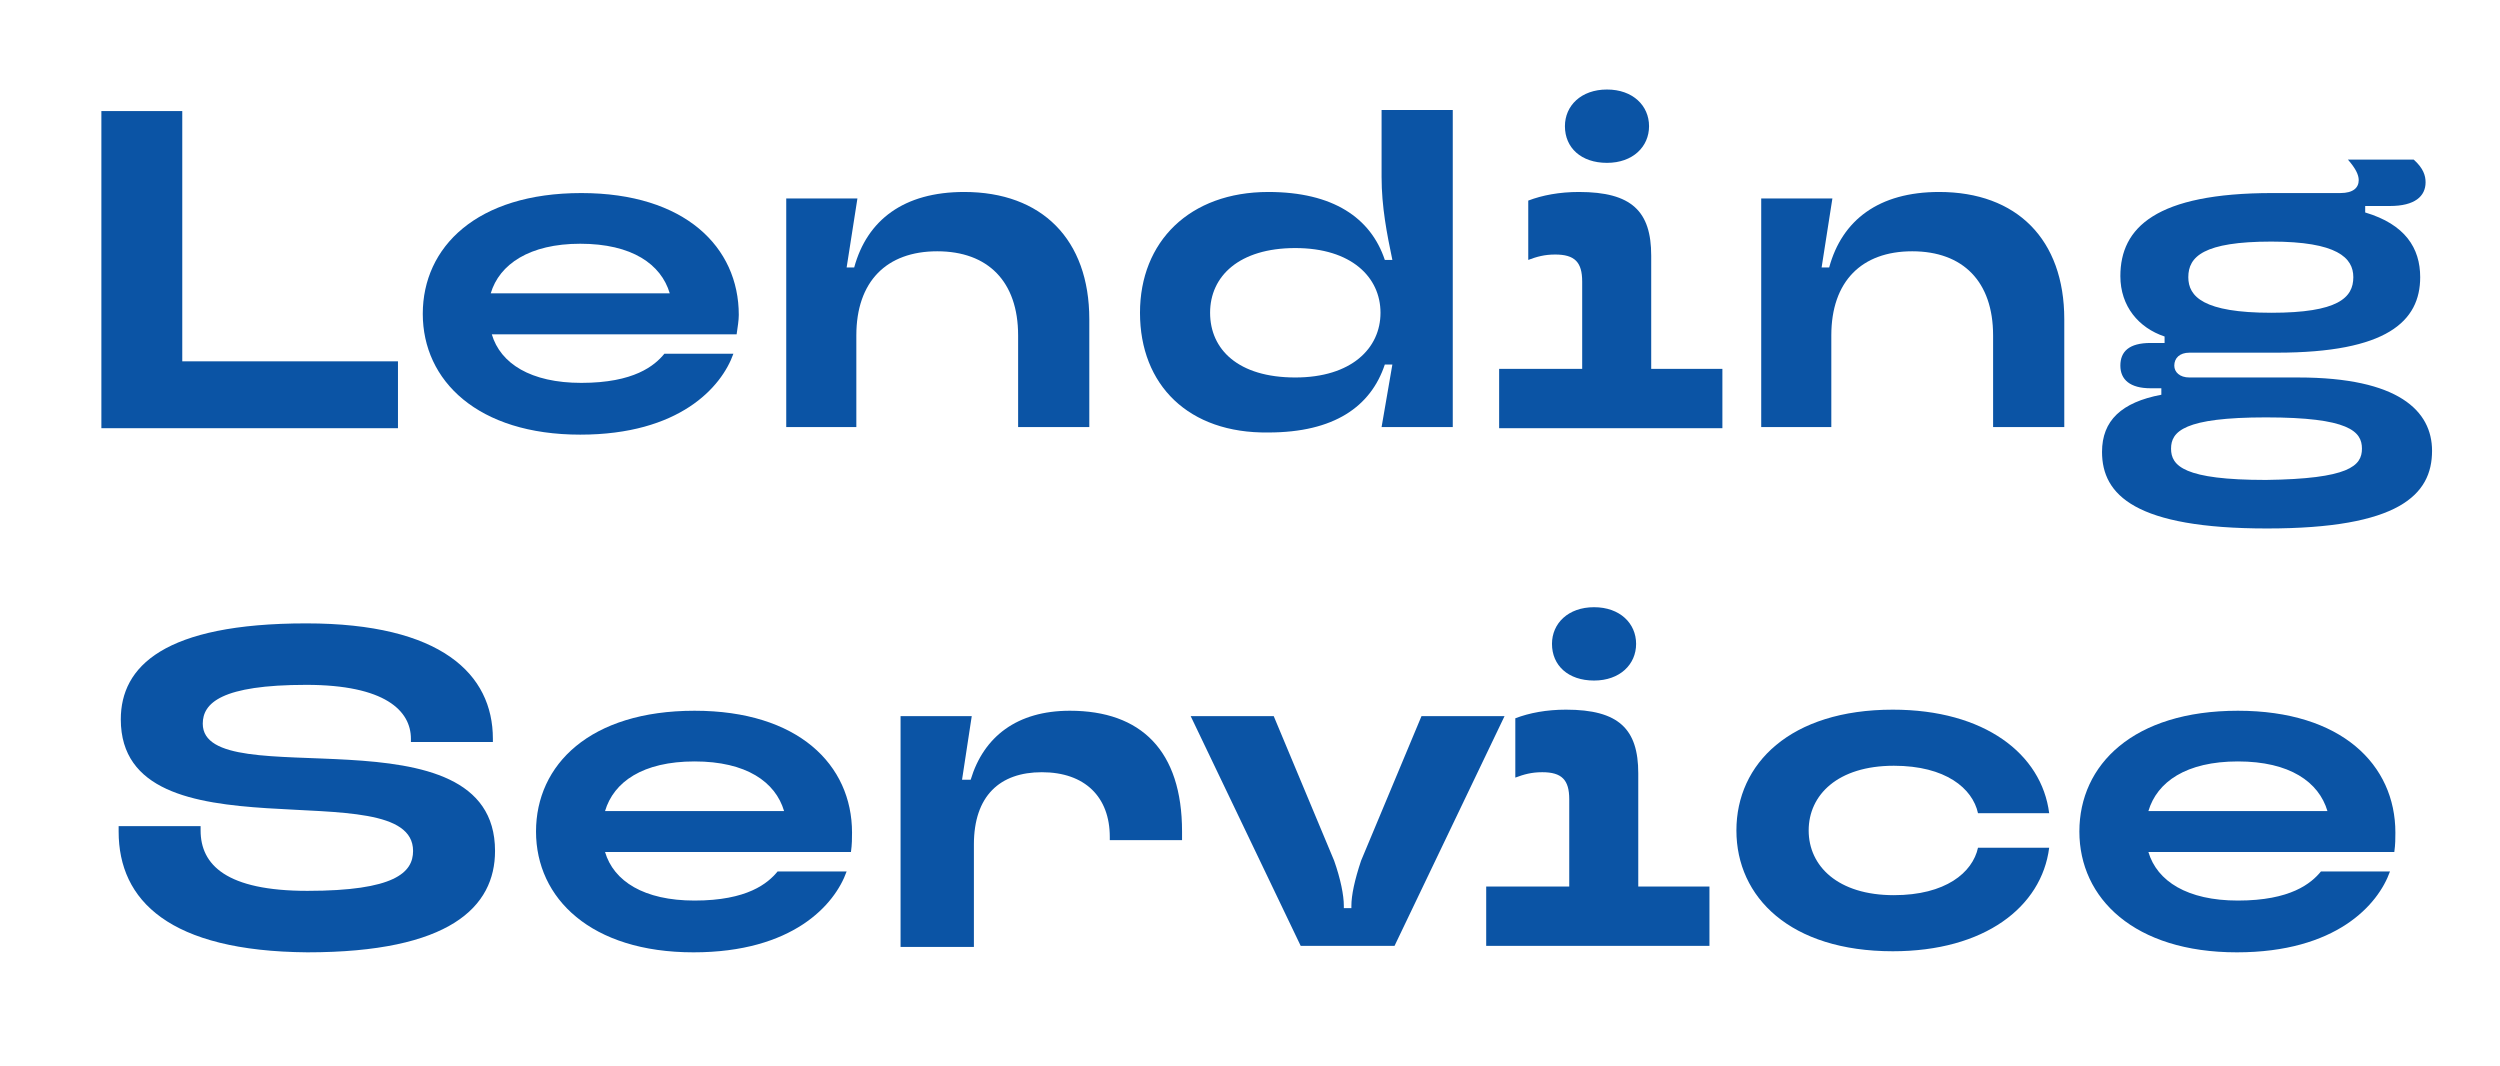
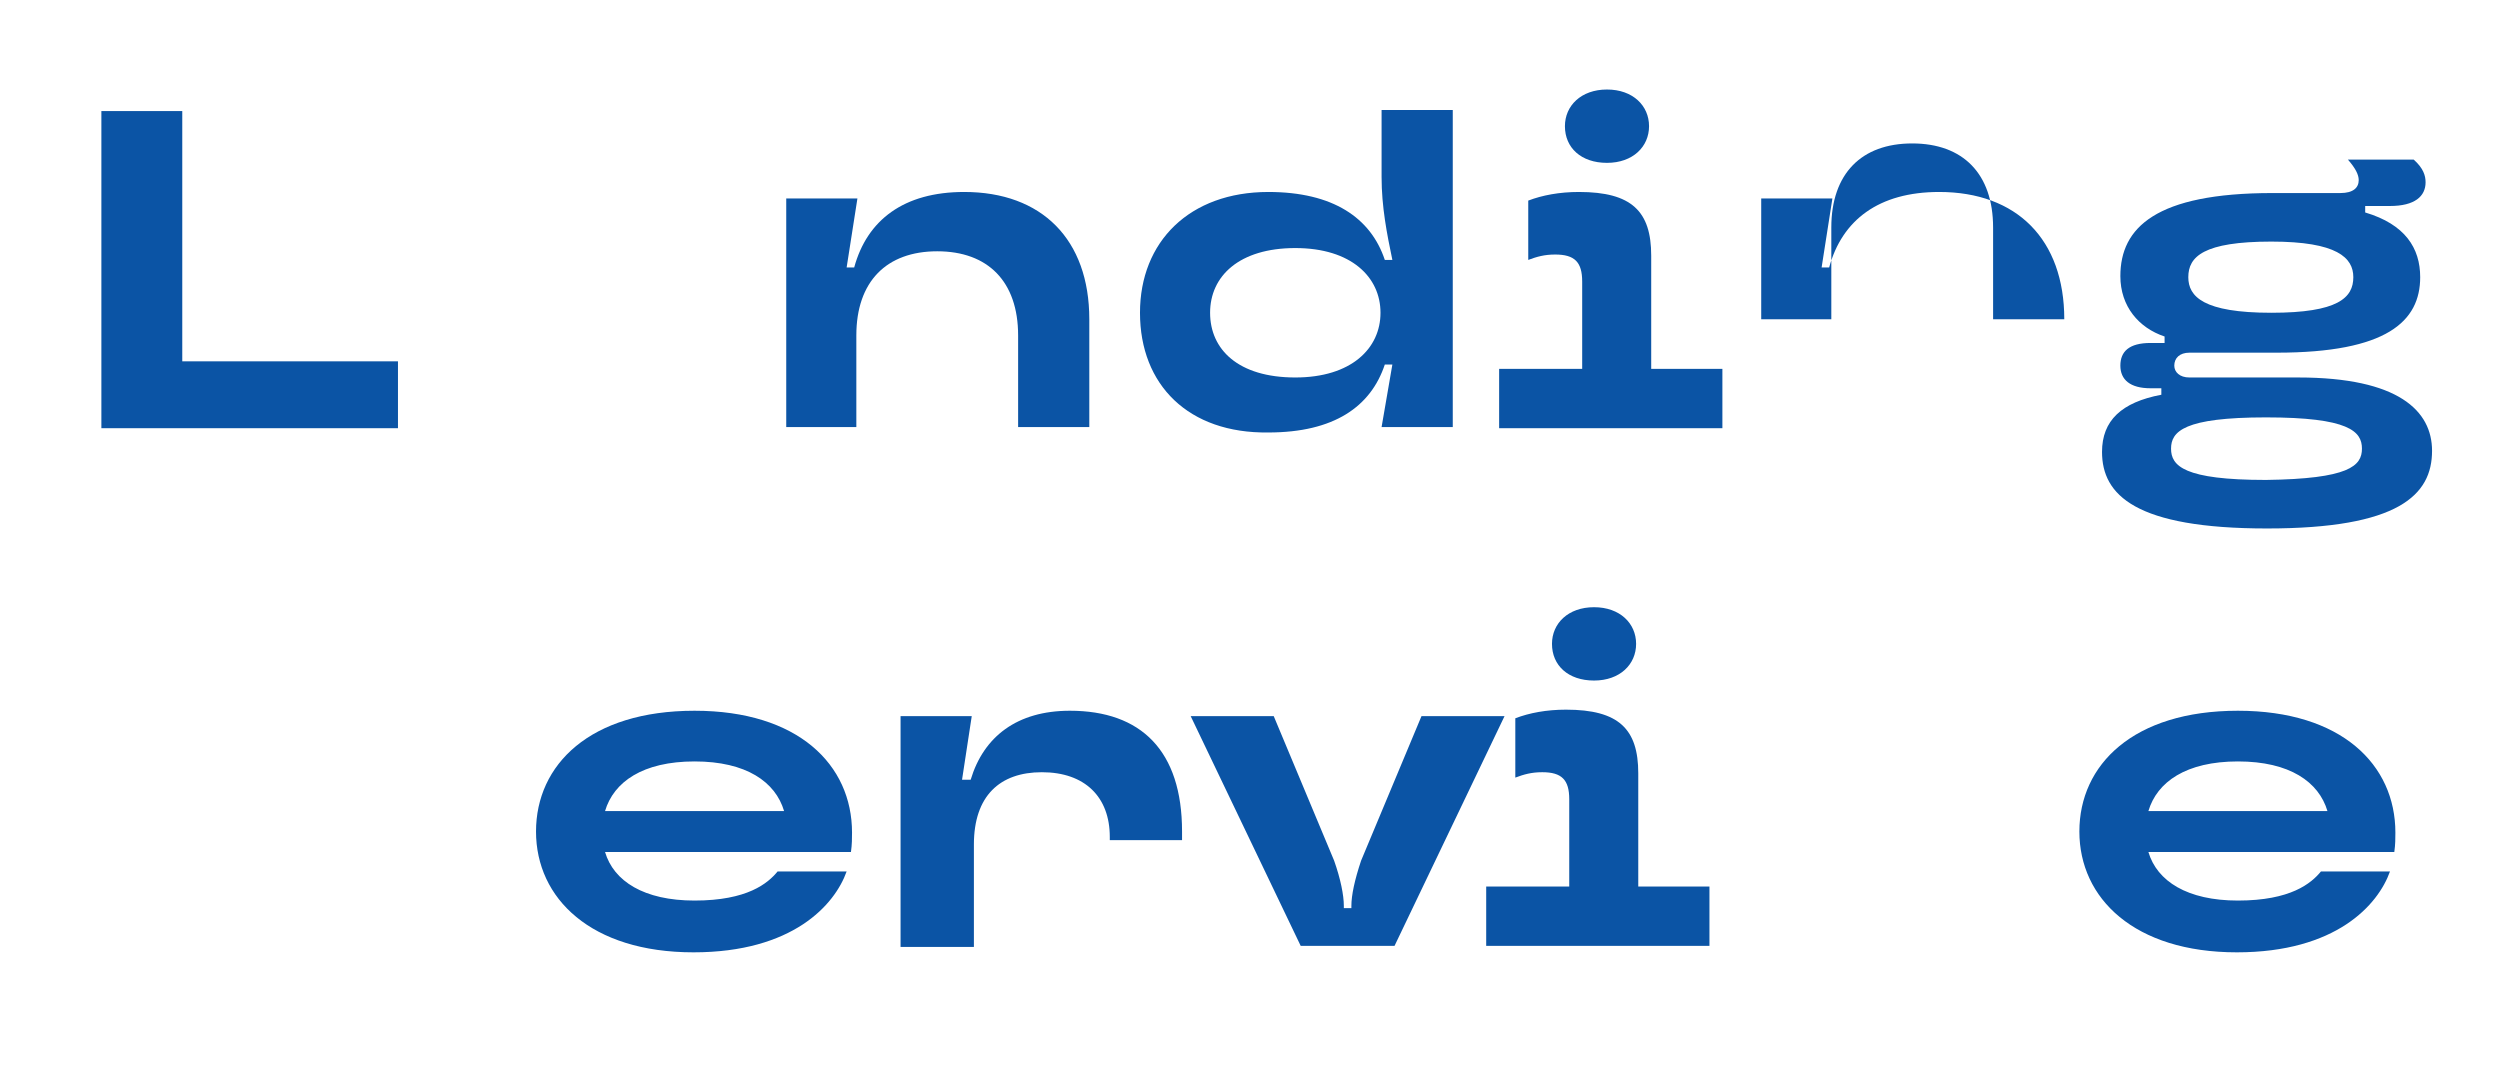
<svg xmlns="http://www.w3.org/2000/svg" version="1.1" id="Layer_2_00000038379764506043891860000007366893939396938665_" x="0px" y="0px" viewBox="0 0 231.8 98.8" style="enable-background:new 0 0 231.8 98.8;" xml:space="preserve">
  <style type="text/css">
	.st0{enable-background:new    ;}
	.st1{fill:#0B54A5;}
</style>
  <g id="Layer_1-2">
    <g>
      <g class="st0">
        <path class="st1" d="M9.4,39.7V10.3h7.5v23.2h20v6.2H9.4z" />
      </g>
      <g class="st0">
-         <path class="st1" d="M68.3,31H45.6c0.8,2.7,3.6,4.5,8.3,4.5c4.9,0,6.8-1.6,7.7-2.7H68c-1.1,3.1-5,7.5-14.2,7.5     c-9.5,0-14.6-5-14.6-11.2s5-11.2,14.7-11.2c9.6,0,14.6,5,14.6,11.3C68.5,29.7,68.4,30.3,68.3,31z M45.5,27.2h16.6     c-0.8-2.7-3.5-4.6-8.3-4.6C49.1,22.6,46.3,24.5,45.5,27.2z" />
        <path class="st1" d="M72.9,39.7V18.4h6.6l-1,6.4h0.7c1.2-4.4,4.6-7,10.2-7c7.2,0,11.6,4.4,11.6,11.8v10h-6.6v-8.5     c0-5-2.8-7.8-7.5-7.8c-4.7,0-7.5,2.8-7.5,7.8v8.5H72.9z" />
        <path class="st1" d="M105.7,29c0-6.6,4.6-11.2,11.9-11.2c6,0,9.5,2.4,10.8,6.3h0.7c-0.5-2.4-1-4.9-1-7.7v-6.2h6.6v29.4h-6.6     l1-5.8h-0.7c-1.3,3.9-4.7,6.3-10.8,6.3C110.2,40.2,105.7,35.7,105.7,29z M128,29c0-3.3-2.7-6-7.9-6c-5.2,0-7.9,2.6-7.9,6     s2.6,6,7.9,6C125.3,35,128,32.3,128,29z" />
        <path class="st1" d="M153.1,34.2h6.6v5.5h-20.7v-5.5h7.7v-8.1c0-1.8-0.7-2.5-2.5-2.5c-1,0-1.7,0.2-2.5,0.5v-5.5     c1.3-0.5,2.9-0.8,4.7-0.8c4.9,0,6.7,1.8,6.7,5.9V34.2z M145.1,11.7c0-1.9,1.5-3.4,3.9-3.4c2.4,0,3.9,1.5,3.9,3.4     c0,1.9-1.5,3.4-3.9,3.4C146.6,15.1,145.1,13.7,145.1,11.7z" />
-         <path class="st1" d="M163.3,39.7V18.4h6.6l-1,6.4h0.7c1.2-4.4,4.6-7,10.2-7c7.2,0,11.6,4.4,11.6,11.8v10h-6.6v-8.5     c0-5-2.8-7.8-7.5-7.8c-4.7,0-7.5,2.8-7.5,7.8v8.5H163.3z" />
+         <path class="st1" d="M163.3,39.7V18.4h6.6l-1,6.4h0.7c1.2-4.4,4.6-7,10.2-7c7.2,0,11.6,4.4,11.6,11.8h-6.6v-8.5     c0-5-2.8-7.8-7.5-7.8c-4.7,0-7.5,2.8-7.5,7.8v8.5H163.3z" />
        <path class="st1" d="M194.9,41.9c0-2.9,1.8-4.6,5.5-5.3V36h-1c-1.9,0-2.8-0.8-2.8-2.1c0-1.3,0.8-2.1,2.8-2.1h1.3v-0.6     c-2.4-0.8-4.1-2.8-4.1-5.6c0-4.5,3.3-7.7,14.1-7.7h6.3c1.2,0,1.7-0.5,1.7-1.2c0-0.5-0.3-1.1-1-1.9h6.1c0.9,0.8,1.1,1.5,1.1,2.1     c0,1.3-1,2.2-3.3,2.2h-2.3v0.6c3.7,1.1,5.1,3.3,5.1,6c0,4.1-3.1,7-13.3,7H203c-0.9,0-1.4,0.5-1.4,1.2c0,0.6,0.5,1.1,1.4,1.1h10.1     c9.3,0,12.4,3.1,12.4,6.8c0,4.1-3.1,7.2-15.3,7.2C198,49,194.9,45.9,194.9,41.9z M219,41.6c0-1.6-1.2-2.9-8.9-2.9     c-7.6,0-8.8,1.3-8.8,2.9c0,1.6,1.2,2.9,8.8,2.9C217.8,44.4,219,43.2,219,41.6z M218.2,25.7c0-1.8-1.5-3.3-7.6-3.3     c-6.3,0-7.7,1.4-7.7,3.3c0,1.8,1.4,3.3,7.7,3.3C216.8,29,218.2,27.6,218.2,25.7z" />
      </g>
      <g class="st0">
-         <path class="st1" d="M11,77.1v-0.5h7.6v0.4c0,3.2,2.4,5.6,9.9,5.6c8.1,0,9.8-1.7,9.8-3.7c0-7.6-27.1,1.1-27.1-12.2     c0-4.9,4-8.9,17.2-8.9c12.5,0,17.3,4.7,17.3,10.7v0.3h-7.6v-0.3c0-2.6-2.4-5-9.7-5c-7.9,0-9.6,1.7-9.6,3.6     c0,6.8,27.1-1.8,27.1,11.8c0,5.2-4.2,9.4-17.4,9.4C15.7,88.2,11,83.5,11,77.1z" />
        <path class="st1" d="M78.9,79H56.1c0.8,2.7,3.6,4.5,8.3,4.5c4.9,0,6.8-1.6,7.7-2.7h6.4c-1.1,3.1-5,7.5-14.2,7.5     c-9.5,0-14.6-5-14.6-11.2s5-11.2,14.7-11.2c9.6,0,14.6,5,14.6,11.3C79,77.7,79,78.3,78.9,79z M56.1,75.2h16.6     c-0.8-2.7-3.5-4.6-8.3-4.6C59.6,70.6,56.9,72.5,56.1,75.2z" />
      </g>
      <g class="st0">
        <path class="st1" d="M83.5,87.7V66.4h6.6l-0.9,5.9H90c1.2-4,4.3-6.4,9.2-6.4c6.6,0,10.4,3.7,10.4,11.2v0.8h-6.7v-0.3     c0-3.7-2.3-6-6.3-6c-3.9,0-6.3,2.2-6.3,6.7v9.5H83.5z" />
      </g>
      <g class="st0">
        <path class="st1" d="M120.6,87.7l-10.2-21.3h7.7l5.6,13.4c0.6,1.7,0.9,3.2,0.9,4.2v0.2h0.7v-0.2c0-1,0.3-2.4,0.9-4.2l5.6-13.4     h7.7l-10.2,21.3H120.6z" />
        <path class="st1" d="M151.9,82.2h6.6v5.5h-20.7v-5.5h7.7v-8.1c0-1.8-0.7-2.5-2.5-2.5c-1,0-1.7,0.2-2.5,0.5v-5.5     c1.3-0.5,2.9-0.8,4.7-0.8c4.9,0,6.7,1.8,6.7,5.9V82.2z M143.9,59.7c0-1.9,1.5-3.4,3.9-3.4c2.4,0,3.9,1.5,3.9,3.4     c0,1.9-1.5,3.4-3.9,3.4C145.4,63.1,143.9,61.7,143.9,59.7z" />
      </g>
      <g class="st0">
-         <path class="st1" d="M161,77c0-6.2,5-11.2,14.5-11.2c8.5,0,13.8,4.1,14.5,9.6h-6.6c-0.5-2.3-3-4.4-7.8-4.4c-5.2,0-7.9,2.7-7.9,6     s2.7,6,7.9,6c4.8,0,7.3-2.1,7.8-4.4h6.6c-0.7,5.5-6,9.6-14.5,9.6C166,88.2,161,83.2,161,77z" />
        <path class="st1" d="M222,79h-22.8c0.8,2.7,3.6,4.5,8.3,4.5c4.9,0,6.8-1.6,7.7-2.7h6.4c-1.1,3.1-5,7.5-14.2,7.5     c-9.5,0-14.6-5-14.6-11.2s5-11.2,14.7-11.2c9.6,0,14.6,5,14.6,11.3C222.1,77.7,222.1,78.3,222,79z M199.2,75.2h16.6     c-0.8-2.7-3.5-4.6-8.3-4.6S200,72.5,199.2,75.2z" />
      </g>
    </g>
  </g>
</svg>